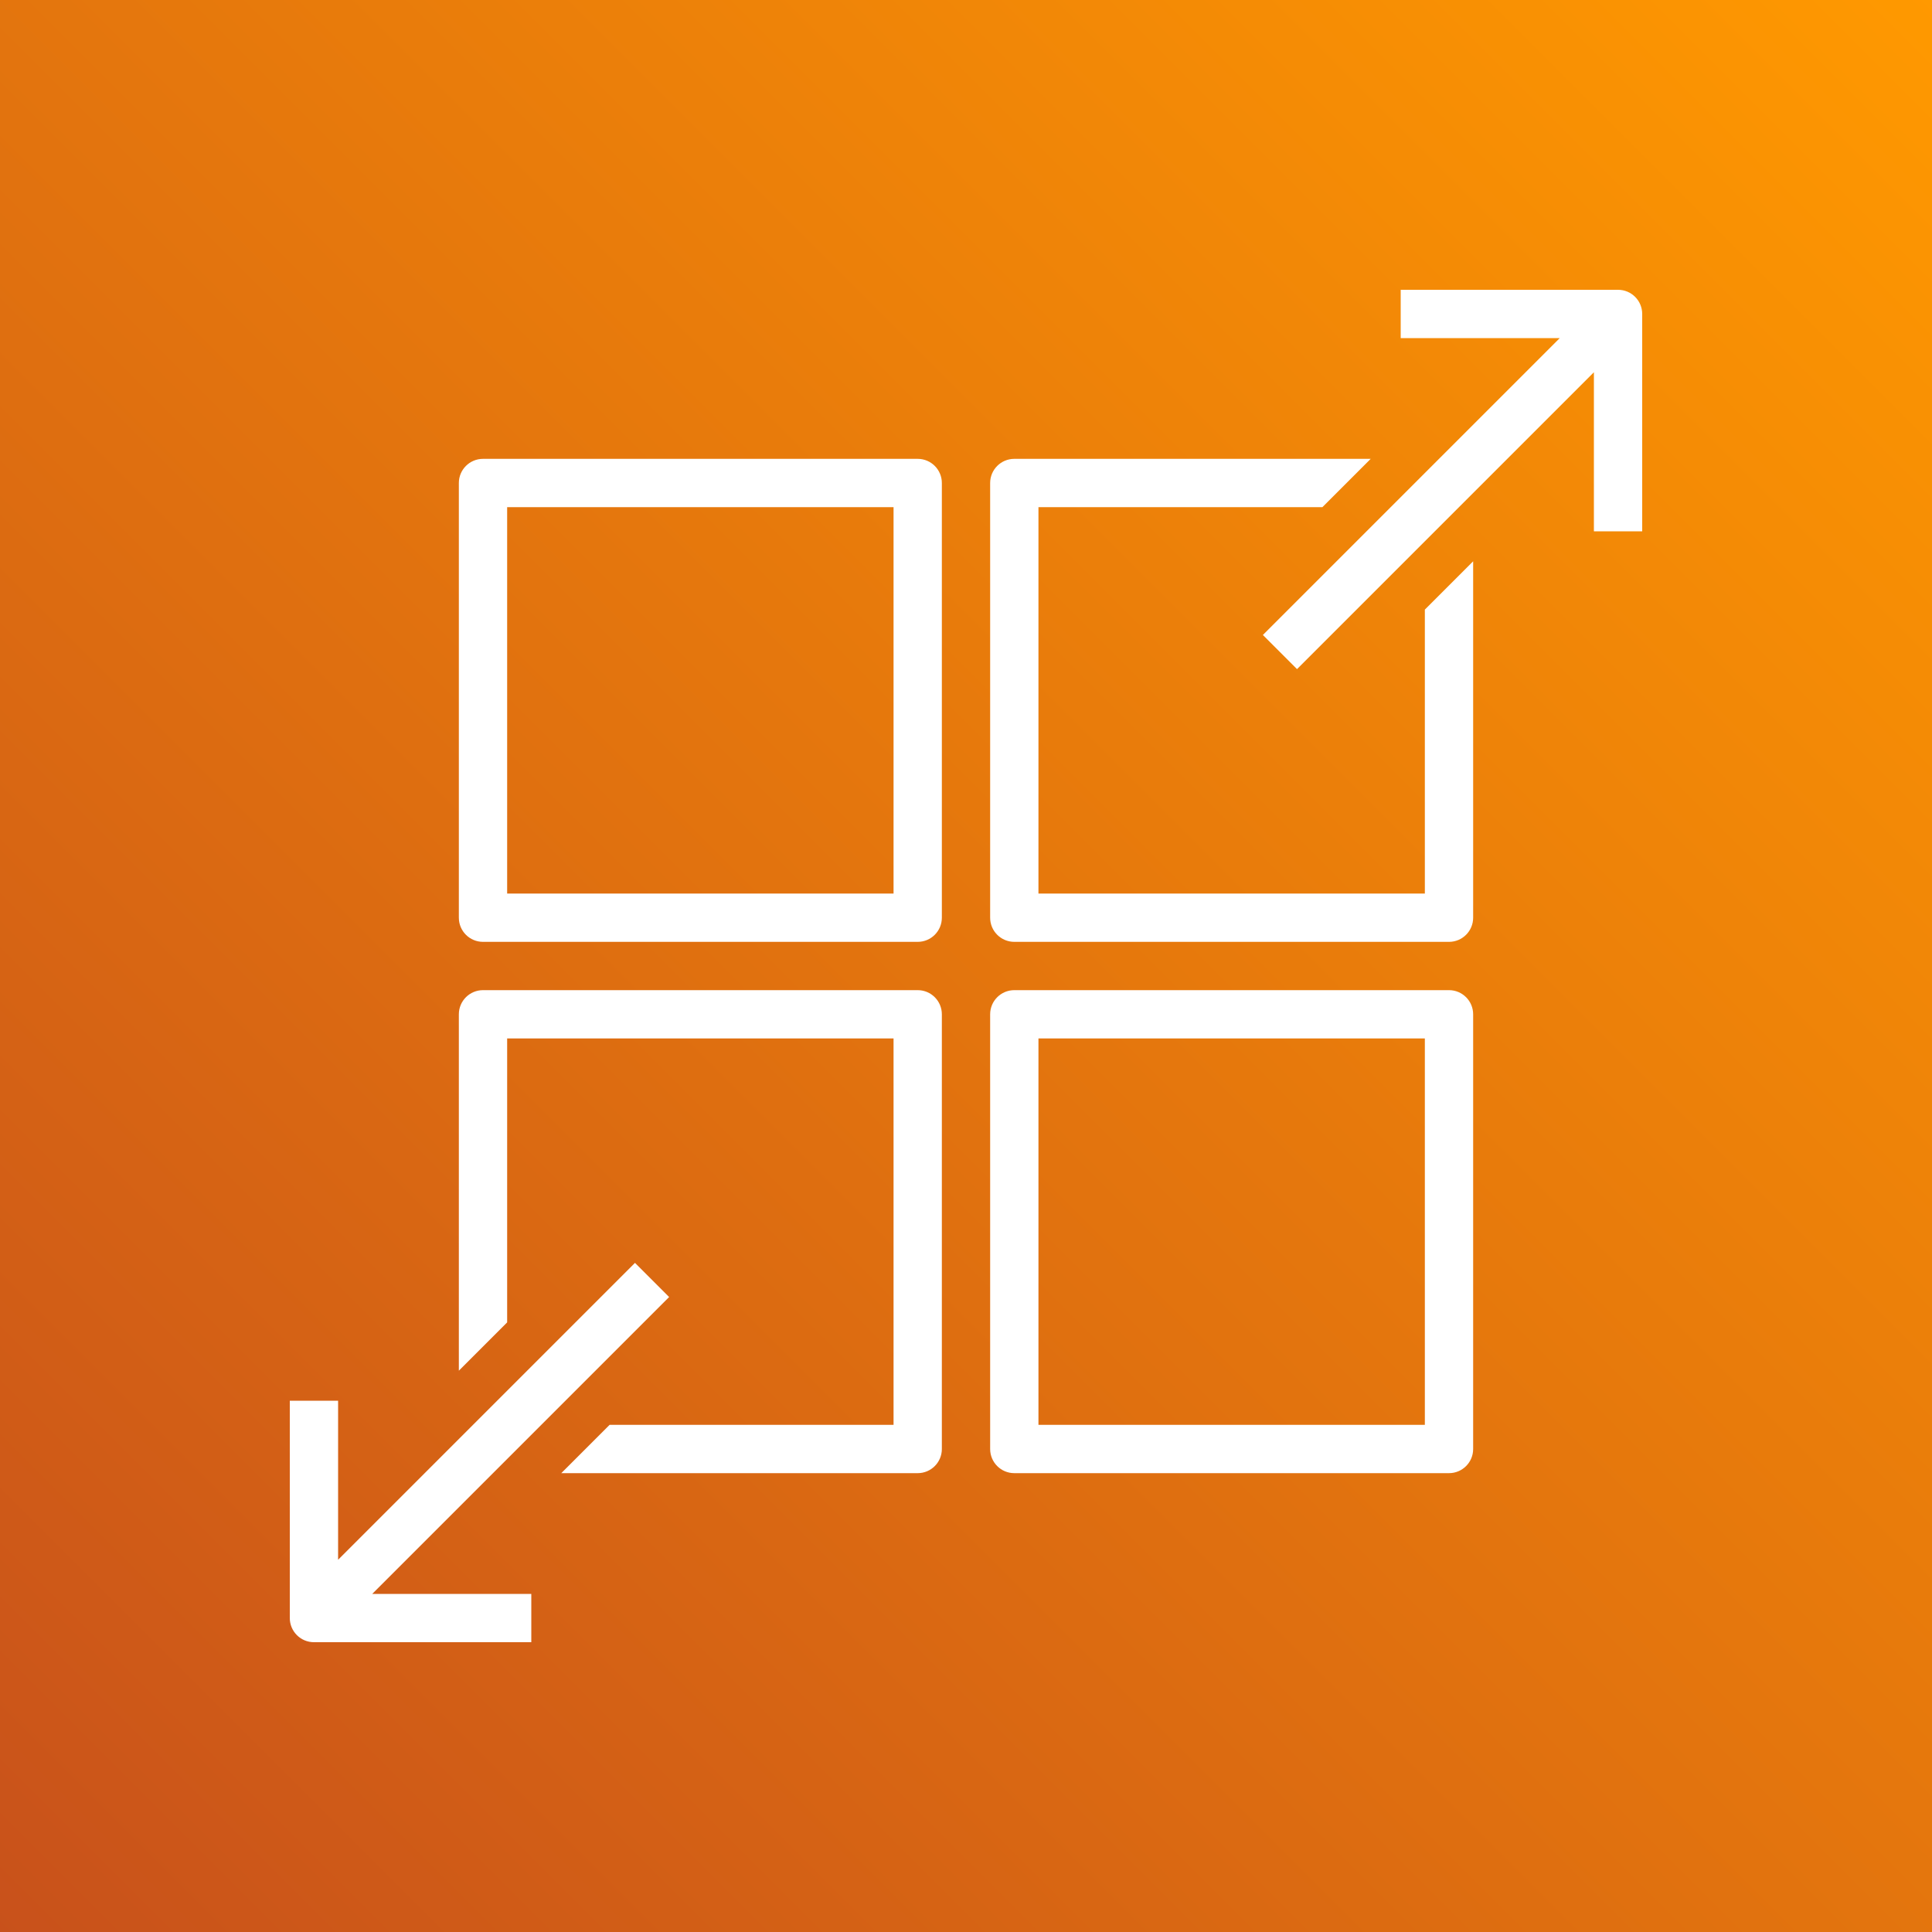
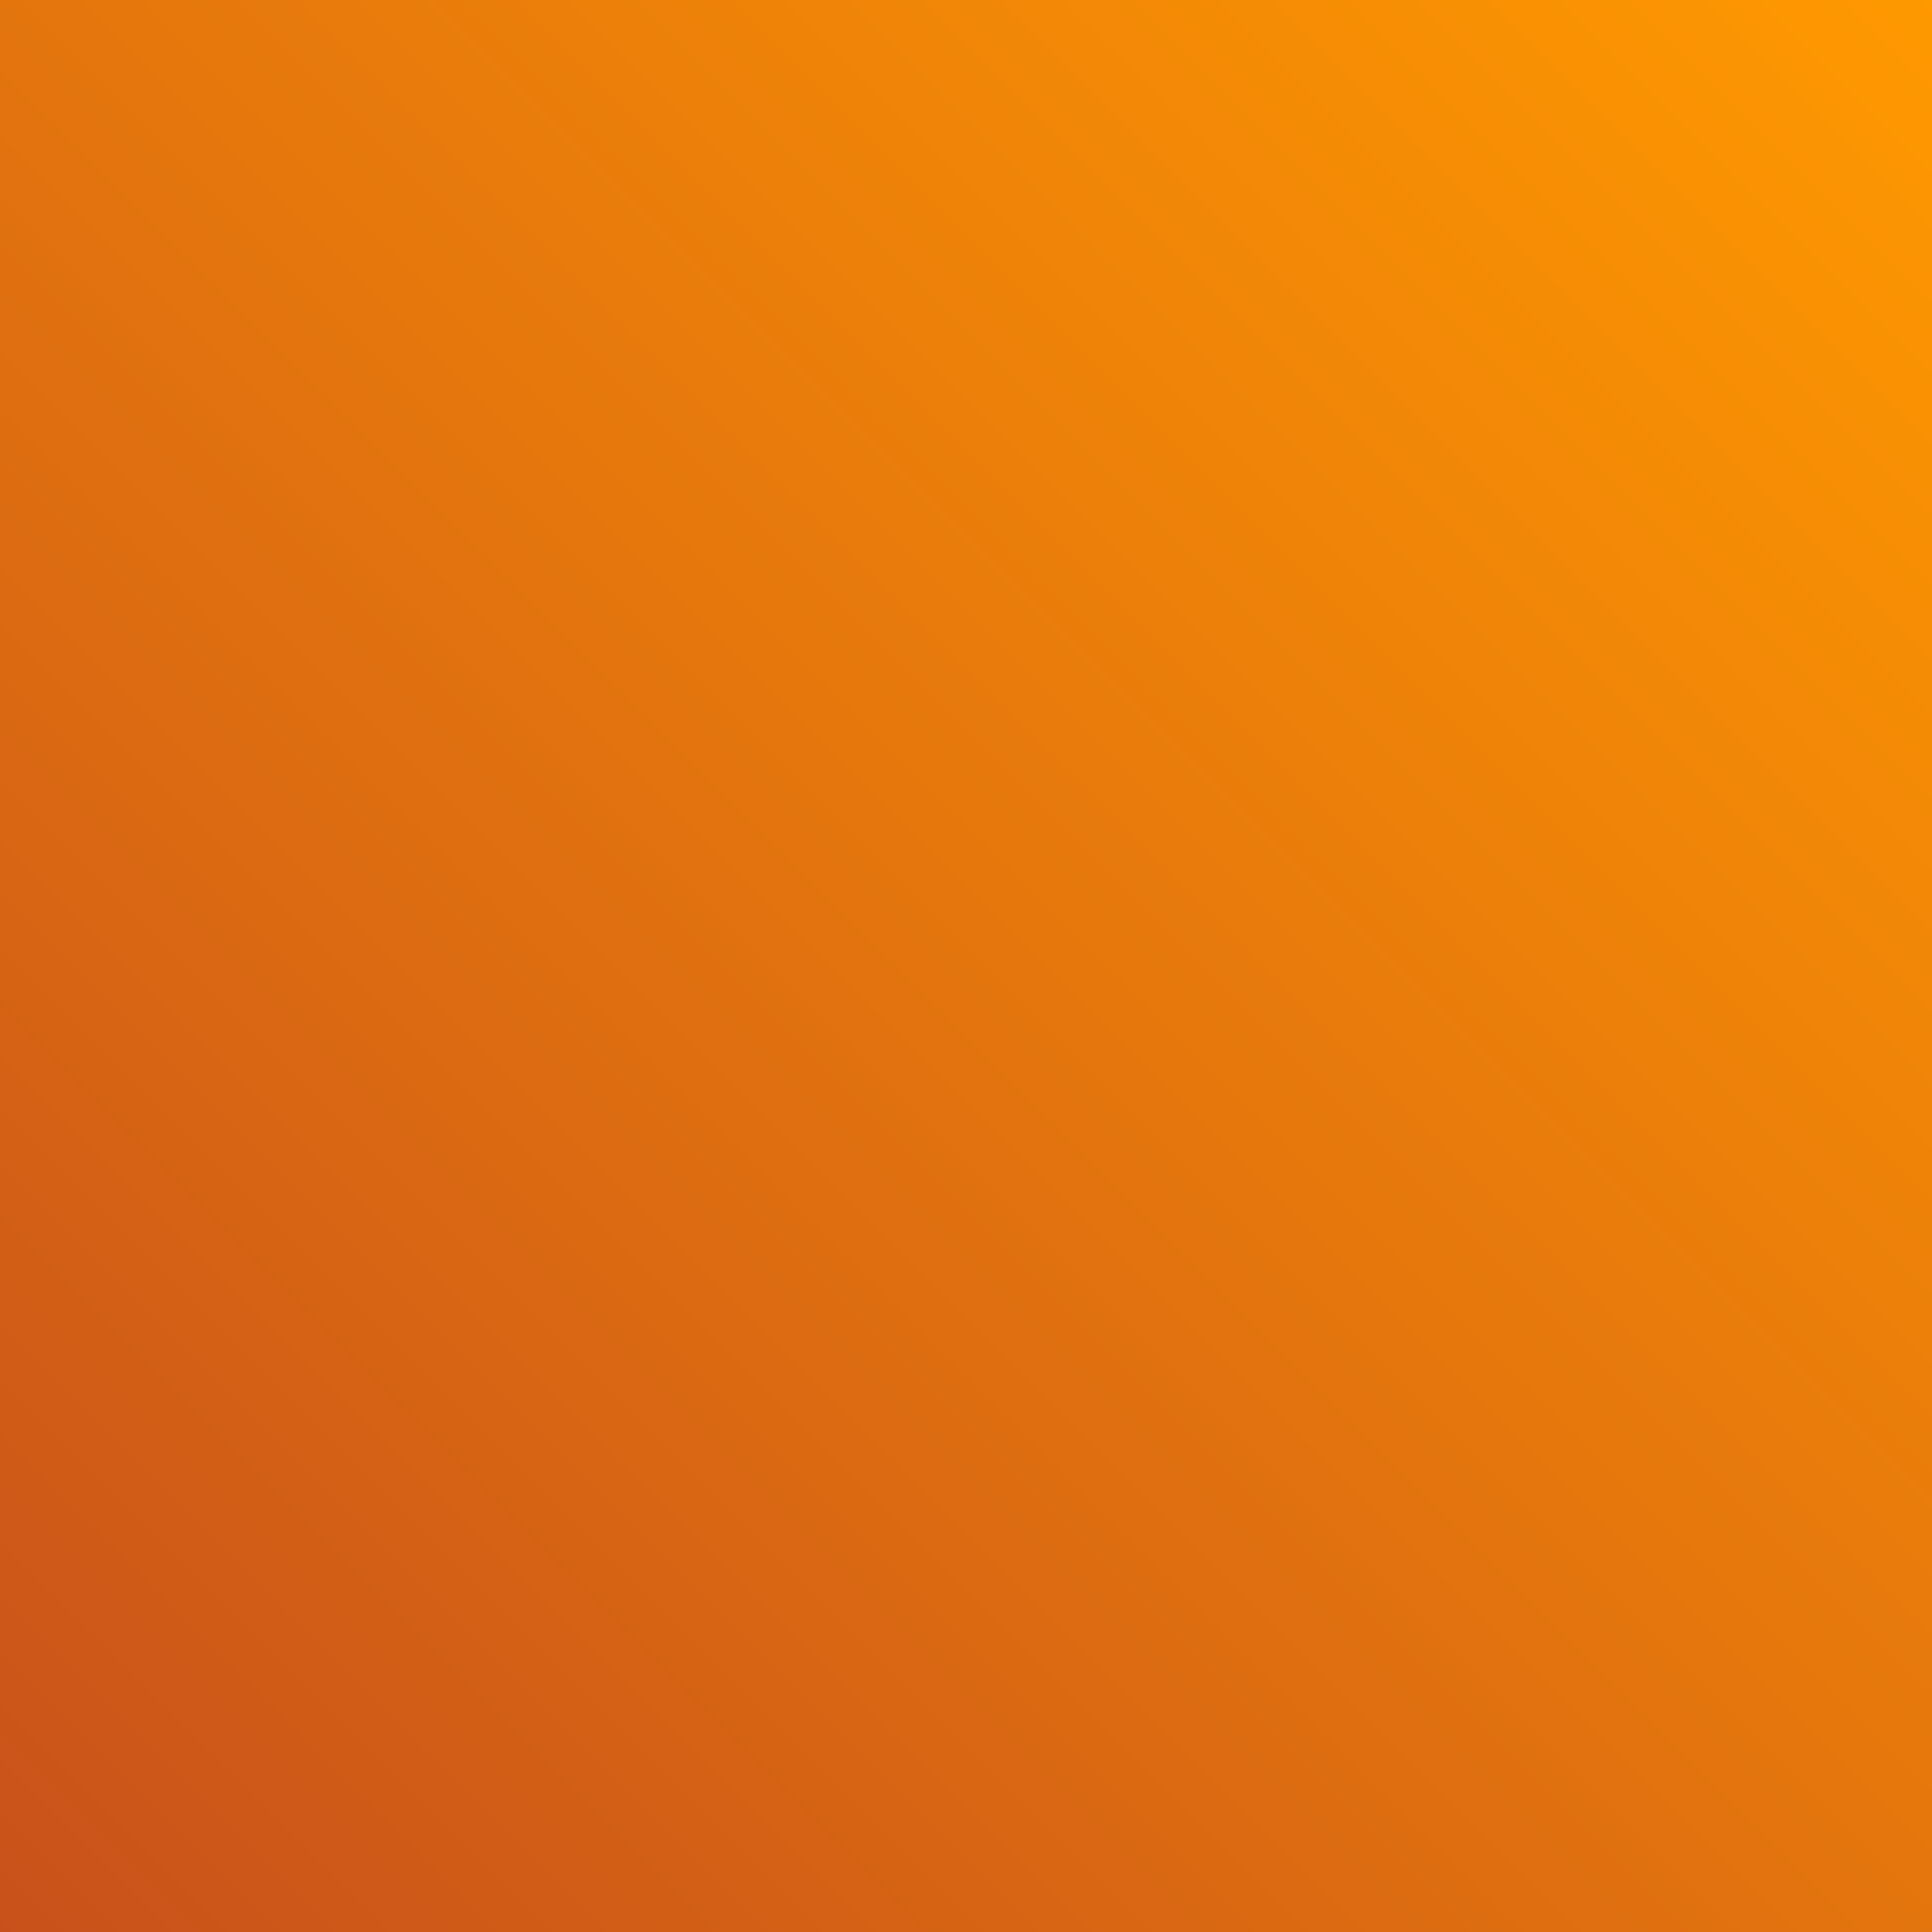
<svg xmlns="http://www.w3.org/2000/svg" width="80px" height="80px" viewBox="0 0 80 80" version="1.1">
  <rect x="0" y="0" width="80" height="80" fill="#333333" stroke="none" />
  <title>Icon-Architecture/64/Arch_AWS-Fusion_64</title>
  <defs>
    <linearGradient x1="0%" y1="100%" x2="100%" y2="0%" id="linearGradient-1">
      <stop stop-color="#C8511B" offset="0%" />
      <stop stop-color="#FF9900" offset="100%" />
    </linearGradient>
  </defs>
  <g id="Icon-Architecture/64/Arch_AWS-Fusion_64" stroke="none" stroke-width="1" fill="none" fill-rule="evenodd">
    <g id="Rectangle" fill="url(#linearGradient-1)">
      <rect x="0" y="0" width="80" height="80" />
    </g>
    <g id="Icon-Service/64/AWS-Fusion_64" transform="translate(8, 8)" fill="#FFFFFF">
-       <path d="M19.707,45.707 L18.293,44.293 L6,56.586 L6,50 L4,50 L4,59 C4,59.552 4.447,60 5,60 L14,60 L14,58 L7.414,58 L19.707,45.707 Z M59,4 L50,4 L50,6 L56.586,6 L44.293,18.293 L45.707,19.707 L58,7.414 L58,14 L60,14 L60,5 C60,4.448 59.553,4 59,4 L59,4 Z M35,51 L51,51 L51,35 L35,35 L35,51 Z M53,34 L53,52 C53,52.552 52.553,53 52,53 L34,53 C33.447,53 33,52.552 33,52 L33,34 C33,33.448 33.447,33 34,33 L52,33 C52.553,33 53,33.448 53,34 L53,34 Z M13,29 L29,29 L29,13 L13,13 L13,29 Z M31,12 L31,30 C31,30.552 30.553,31 30,31 L12,31 C11.447,31 11,30.552 11,30 L11,12 C11,11.448 11.447,11 12,11 L30,11 C30.553,11 31,11.448 31,12 L31,12 Z M30,33 L12,33 C11.447,33 11,33.448 11,34 L11,48.757 L13,46.757 L13,35 L29,35 L29,51 L17.242,51 L15.242,53 L30,53 C30.553,53 31,52.552 31,52 L31,34 C31,33.448 30.553,33 30,33 L30,33 Z M51,17.242 L53,15.242 L53,30 C53,30.552 52.553,31 52,31 L34,31 C33.447,31 33,30.552 33,30 L33,12 C33,11.448 33.447,11 34,11 L48.758,11 L46.758,13 L35,13 L35,29 L51,29 L51,17.242 Z" id="Fill-5" />
-     </g>
+       </g>
  </g>
</svg>